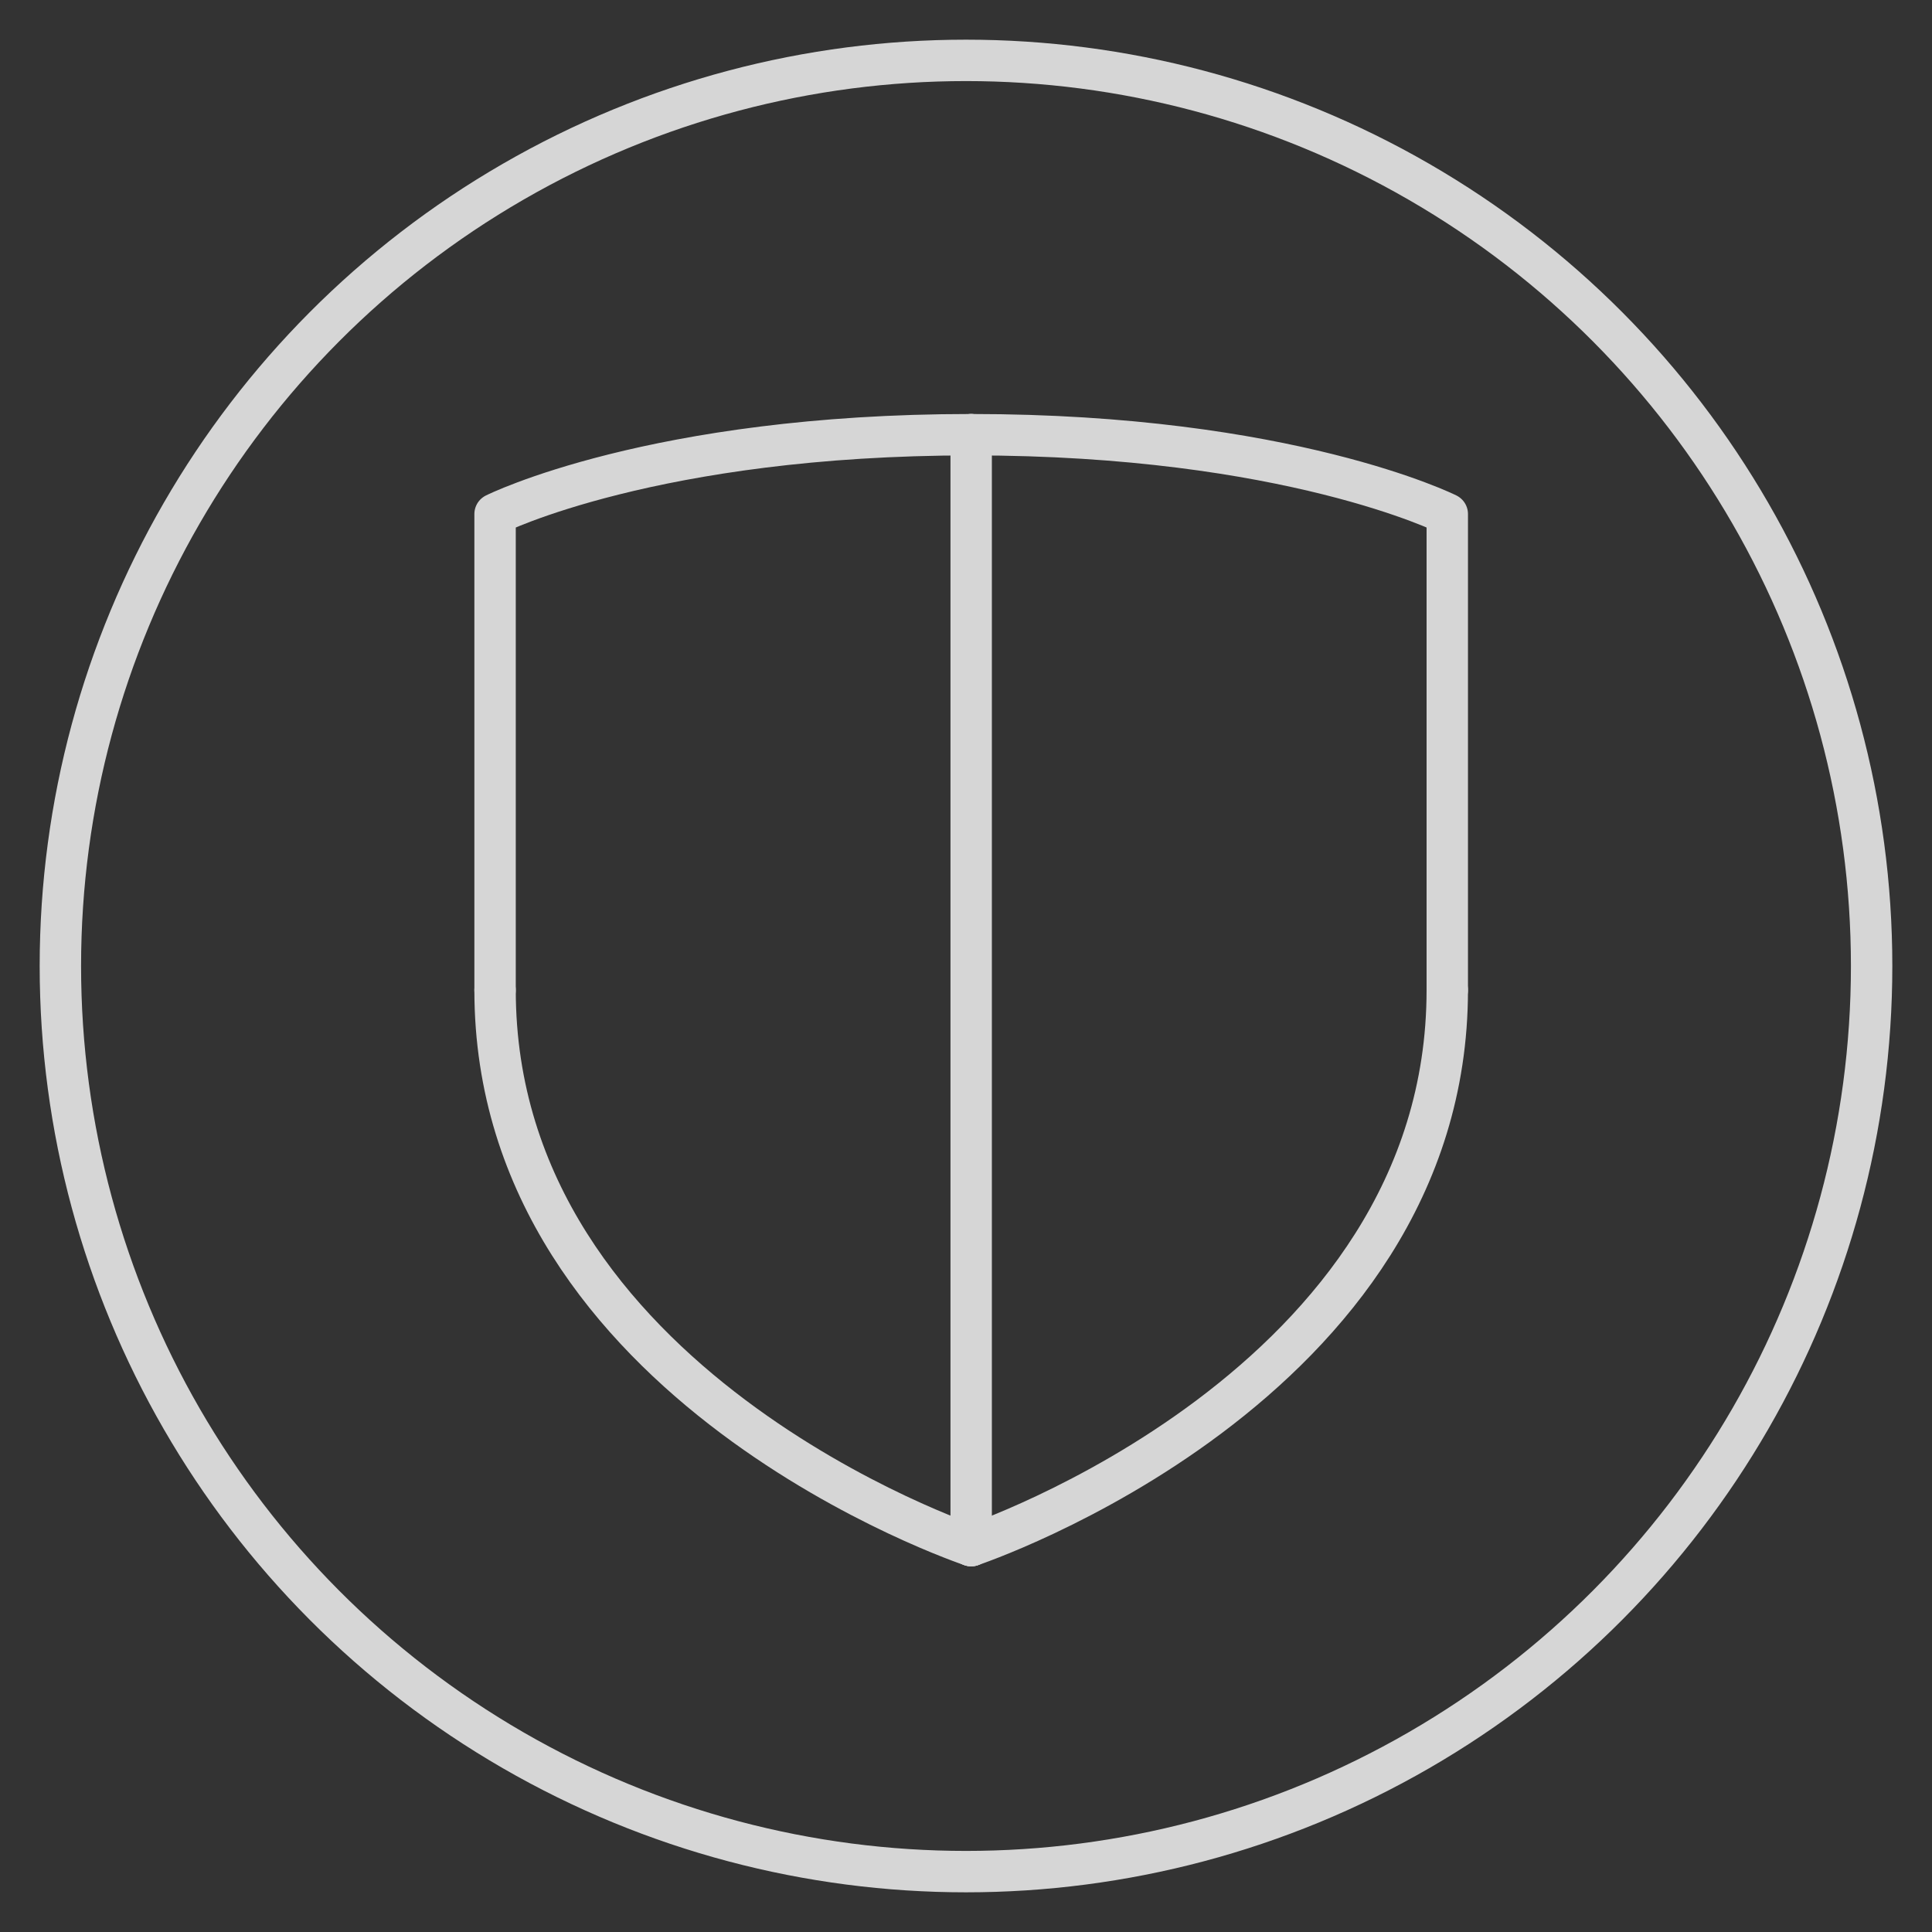
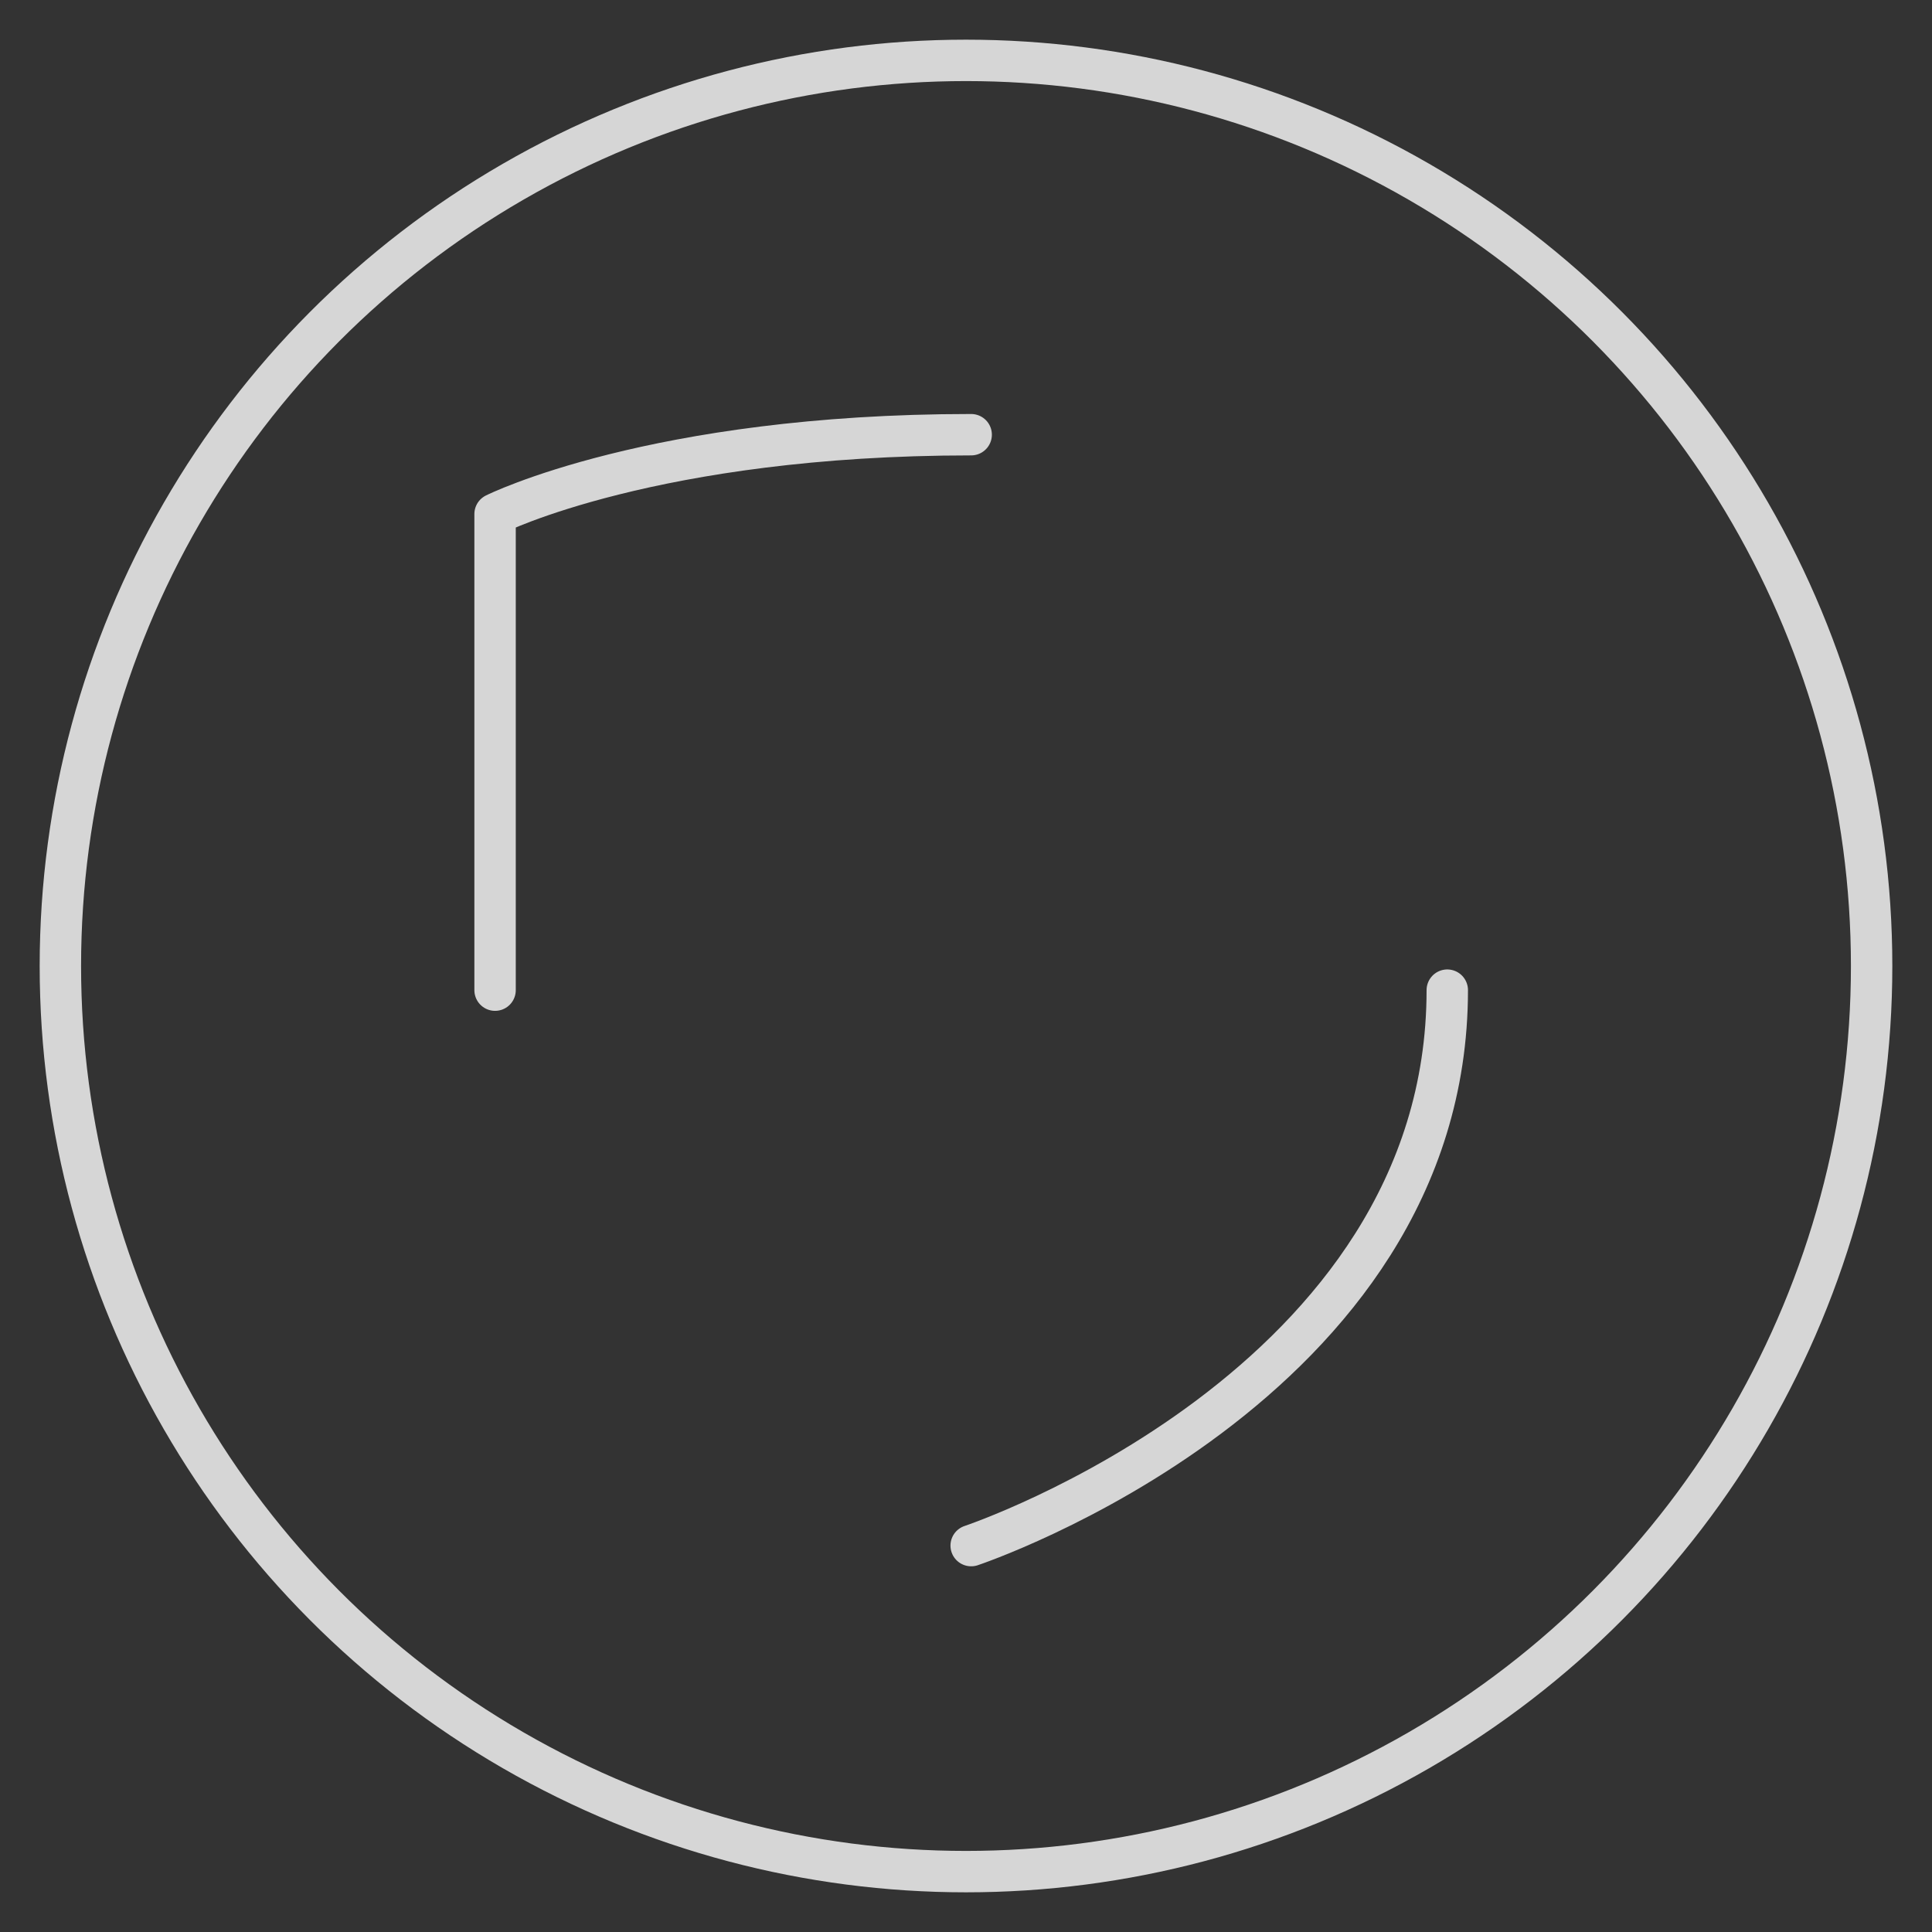
<svg xmlns="http://www.w3.org/2000/svg" width="140" height="140" viewBox="0 0 140 140" fill="none">
  <rect x="0" y="0" width="140" height="140" fill="#333333" stroke="none" />
  <g opacity="0.8">
-     <path d="M70.375 112C70.375 112 35.875 100.5 35.875 71.75" stroke="white" stroke-width="3" stroke-linecap="round" stroke-linejoin="round" />
    <path d="M35.875 71.75V37.25C35.875 37.25 47.375 31.5 70.375 31.5" stroke="white" stroke-width="3" stroke-linecap="round" stroke-linejoin="round" />
    <path d="M70.375 112C70.375 112 104.875 100.5 104.875 71.75" stroke="white" stroke-width="3" stroke-linecap="round" stroke-linejoin="round" />
-     <path d="M104.875 71.75V37.25C104.875 37.25 93.375 31.5 70.375 31.5" stroke="white" stroke-width="3" stroke-linecap="round" stroke-linejoin="round" />
-     <path d="M70.375 112L70.375 31.5" stroke="white" stroke-width="3" stroke-linecap="round" stroke-linejoin="round" />
    <circle cx="70" cy="70" r="65.625" stroke="white" stroke-width="3" stroke-linecap="round" stroke-linejoin="round" />
  </g>
</svg>